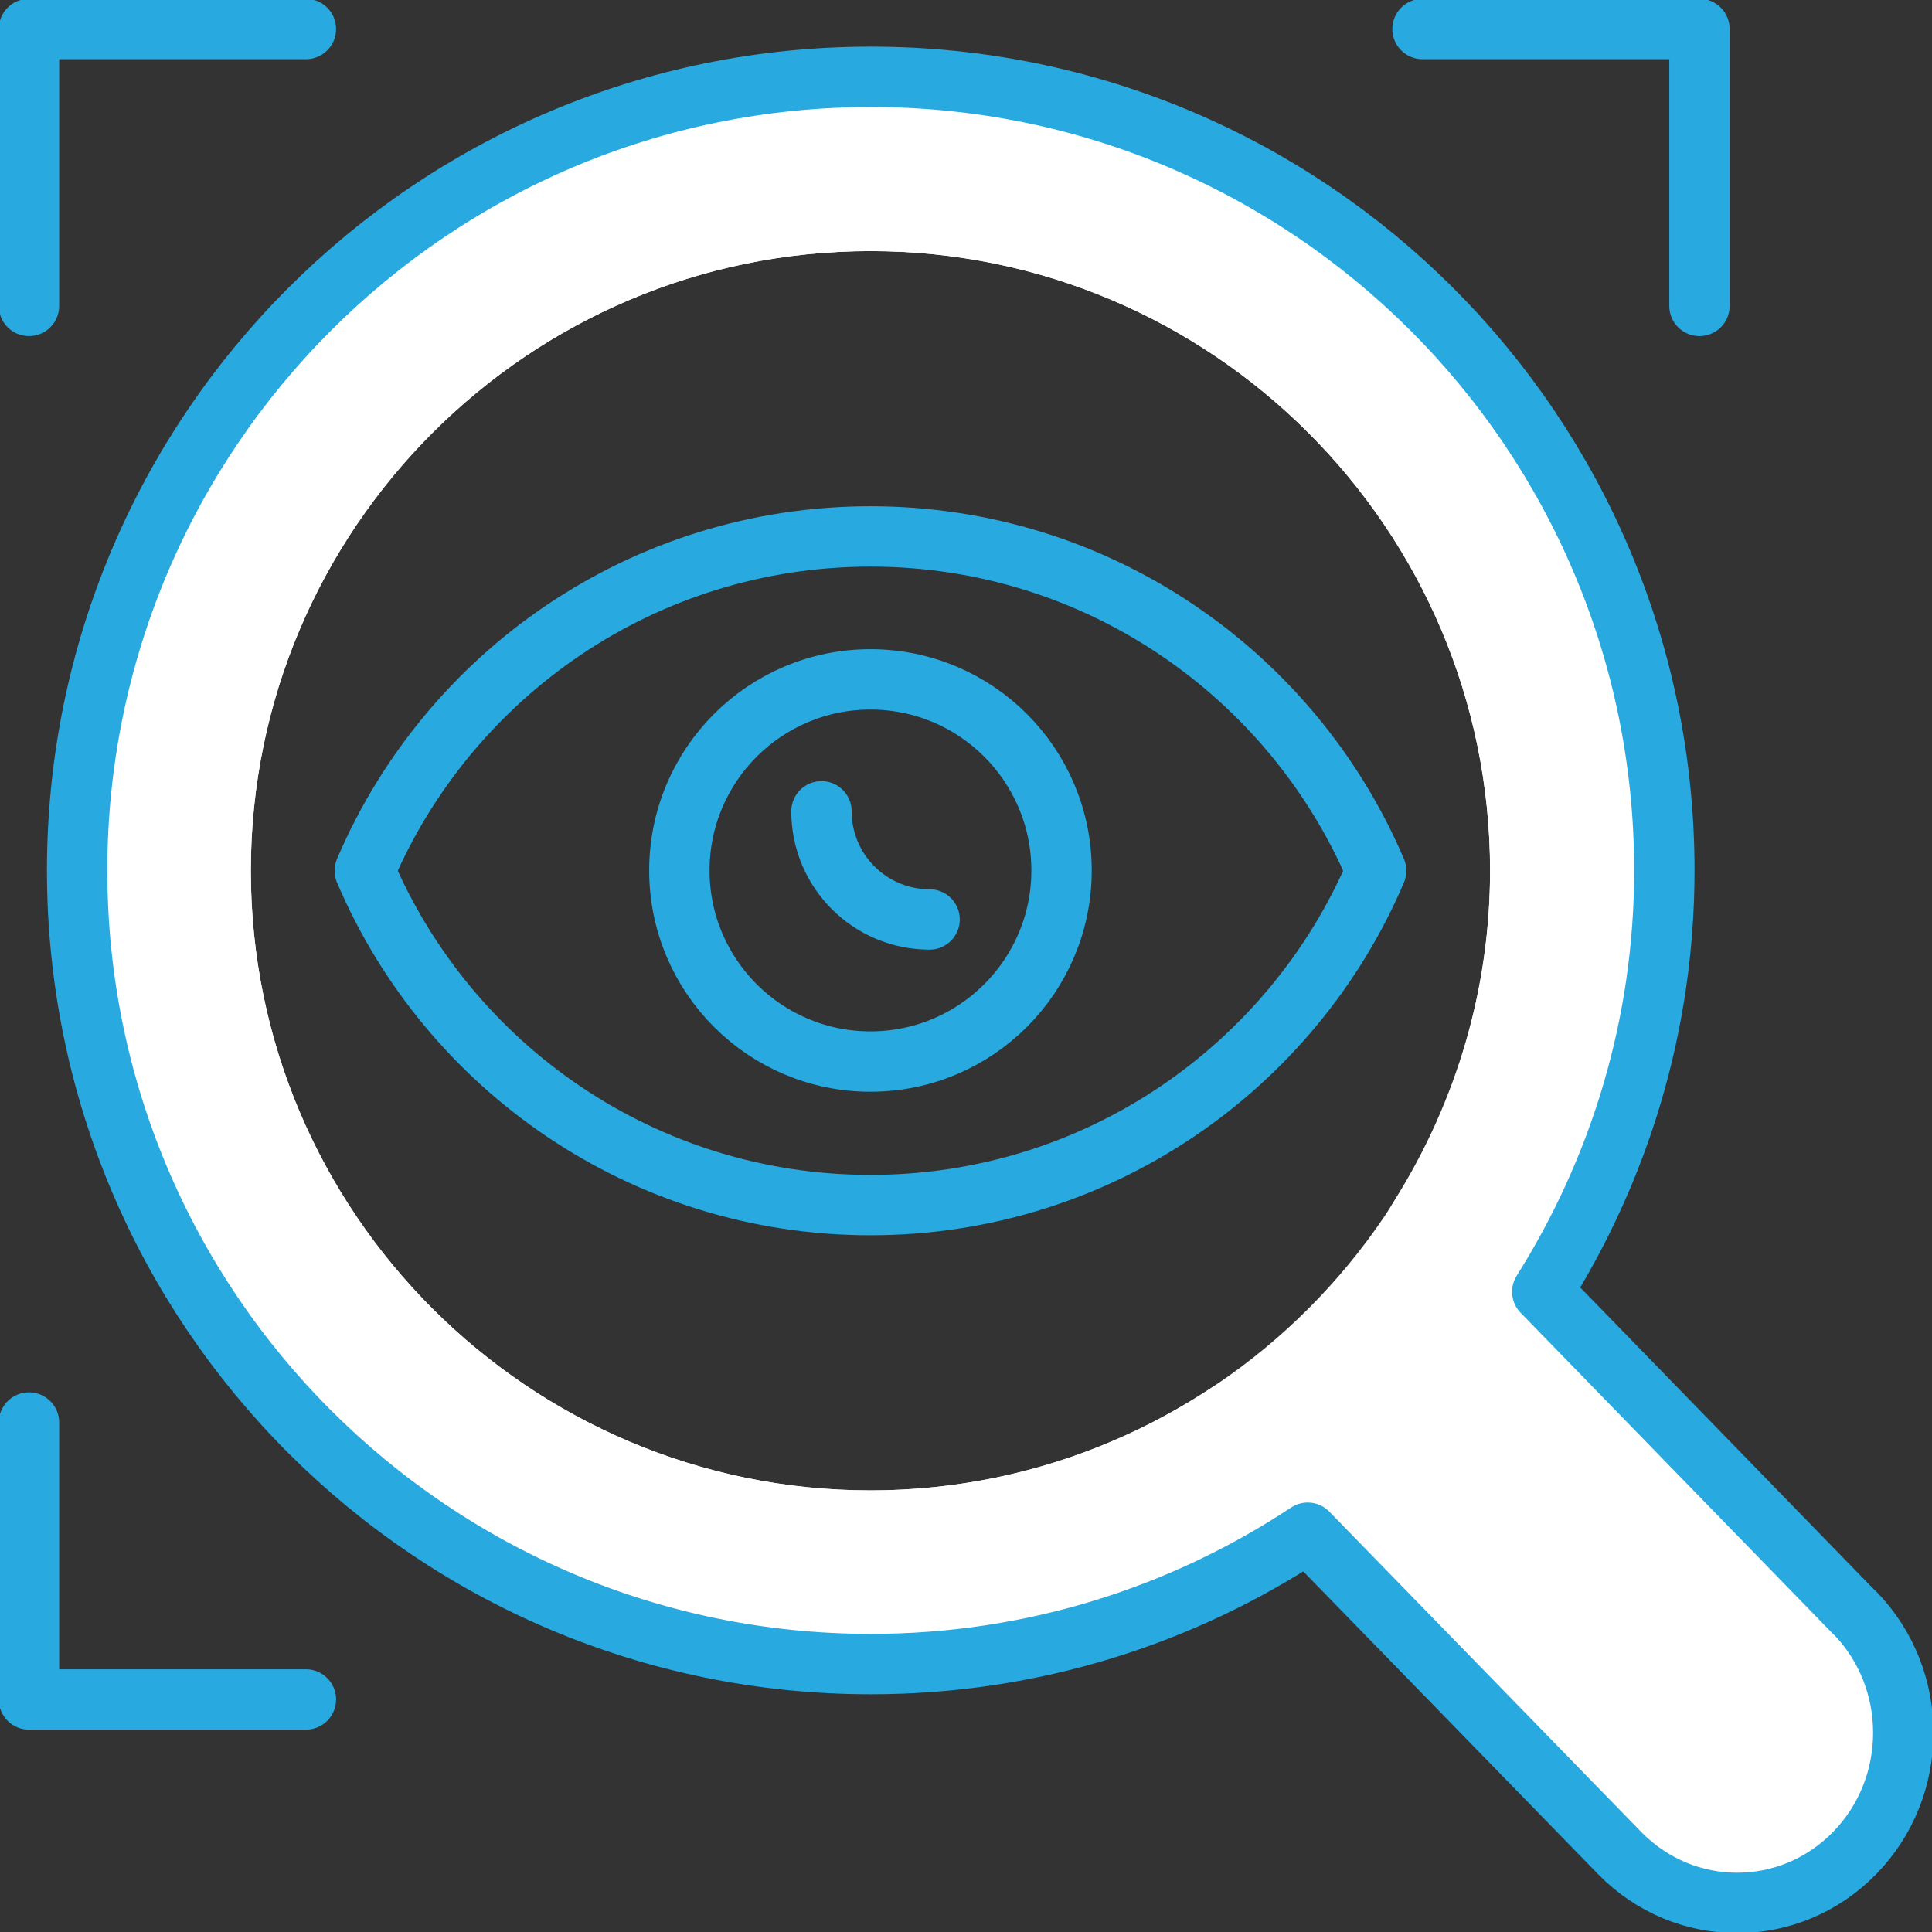
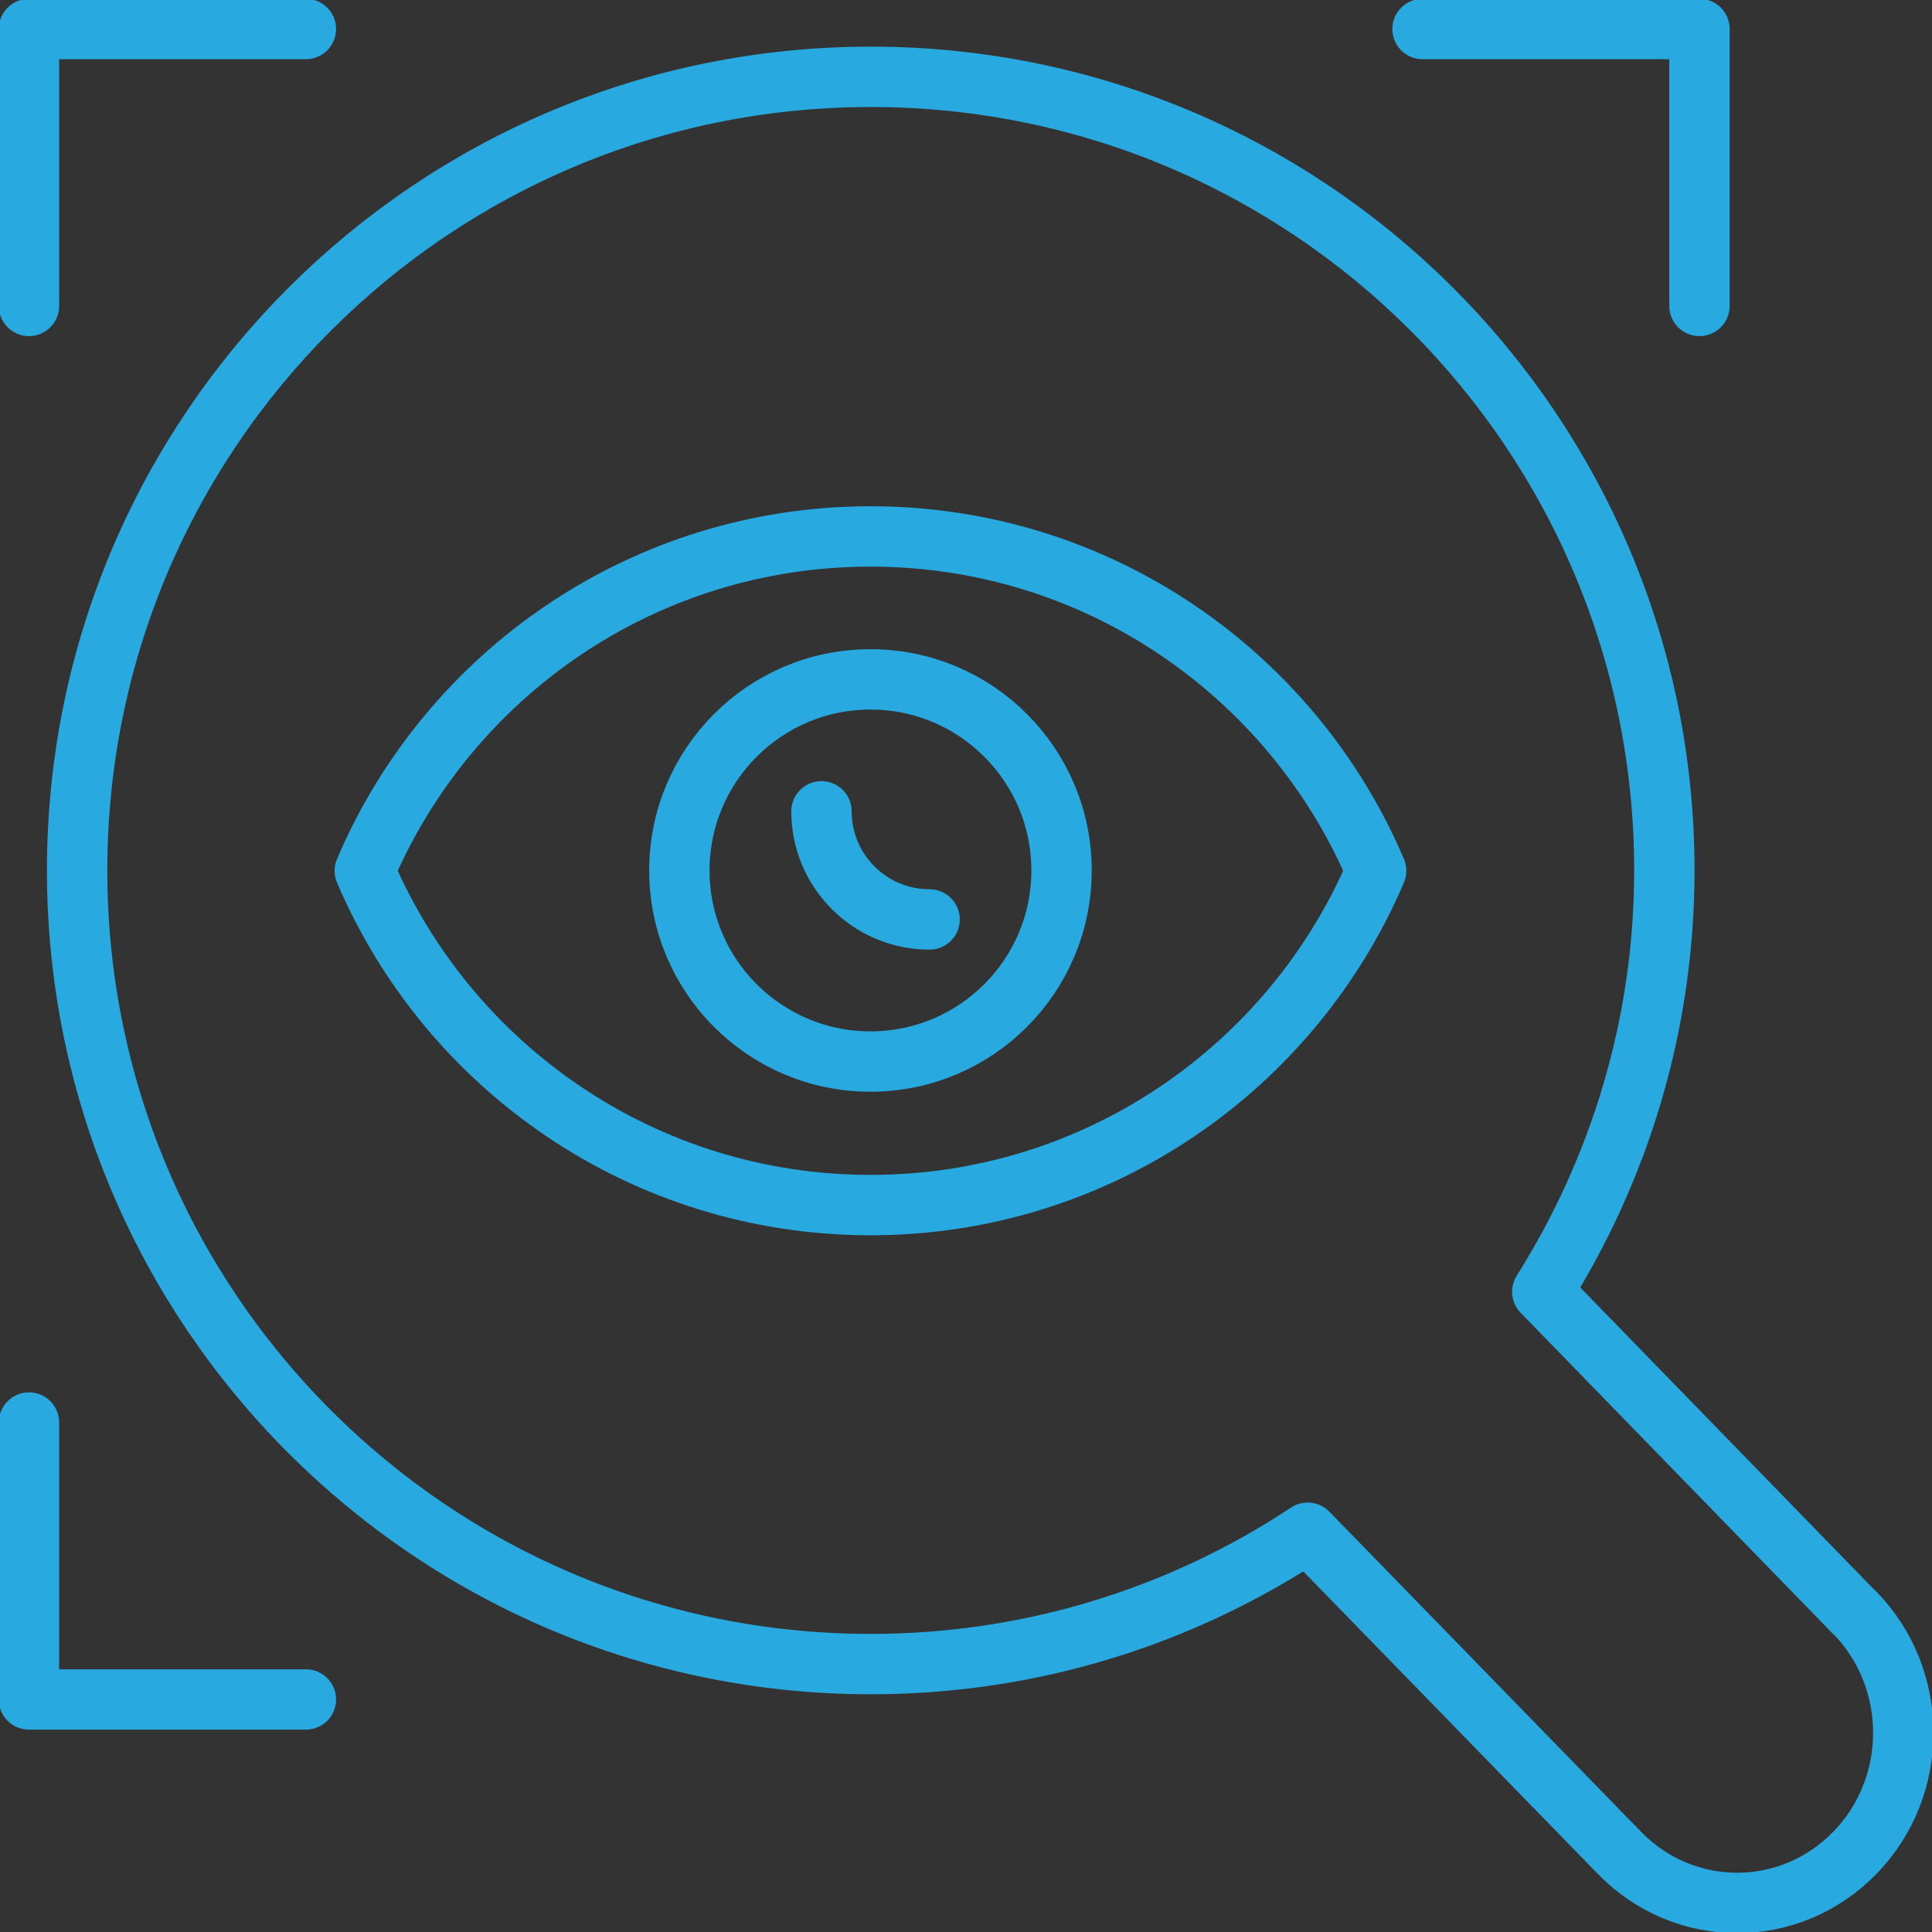
<svg xmlns="http://www.w3.org/2000/svg" width="64" height="64" viewBox="0 0 64 64" fill="none">
  <rect x="0" y="0" width="64" height="64" fill="#333333" stroke="none" />
  <g clip-path="url(#clip0_5955_1721)">
    <path d="M10.133 56.297H0.96V47.123" stroke="#28A9E0" stroke-width="2" stroke-linecap="round" stroke-linejoin="round" />
    <path d="M47.123 0.961H56.297V10.134" stroke="#28A9E0" stroke-width="2" stroke-linecap="round" stroke-linejoin="round" />
    <path d="M0.96 10.134V0.961H10.133" stroke="#28A9E0" stroke-width="2" stroke-linecap="round" stroke-linejoin="round" />
-     <path d="M28.835 8.318C40.15 8.318 49.361 17.53 49.361 28.845C49.361 40.16 40.15 49.371 28.835 49.371C17.52 49.371 8.309 40.16 8.309 28.845C8.309 17.53 17.52 8.318 28.835 8.318ZM28.835 2.555C14.321 2.555 2.555 14.322 2.555 28.835C2.555 43.349 14.321 55.125 28.845 55.125C43.368 55.125 55.134 43.358 55.134 28.835C55.134 14.312 43.358 2.555 28.835 2.555Z" fill="white" />
-     <path d="M28.835 8.318C40.15 8.318 49.361 17.52 49.361 28.845C49.361 32.687 48.267 36.452 46.211 39.737C45.039 41.6 45.049 43.925 46.134 45.75C45.27 45.26 44.29 45.01 43.31 45.01C42.215 45.01 41.101 45.327 40.131 45.971C36.769 48.19 32.86 49.371 28.835 49.371C17.52 49.371 8.309 40.169 8.309 28.845C8.309 17.52 17.52 8.318 28.835 8.318ZM28.835 2.555C14.321 2.555 2.555 14.322 2.555 28.835C2.555 43.349 14.321 55.125 28.845 55.125C34.195 55.125 39.17 53.521 43.32 50.773L53.655 61.387C54.731 62.492 56.133 63.039 57.545 63.039C58.957 63.039 60.359 62.492 61.435 61.387C63.587 59.188 63.587 55.615 61.435 53.415L51.1 42.791C53.645 38.748 55.144 33.964 55.144 28.835C55.144 14.322 43.377 2.545 28.854 2.545L28.835 2.555Z" fill="white" />
    <path d="M61.426 53.415L51.09 42.791C53.636 38.748 55.134 33.964 55.134 28.835C55.134 14.322 43.368 2.545 28.845 2.545C14.321 2.545 2.555 14.322 2.555 28.835C2.555 43.349 14.321 55.125 28.845 55.125C34.195 55.125 39.17 53.521 43.32 50.773L53.655 61.387C55.807 63.587 59.284 63.587 61.435 61.387C63.587 59.188 63.587 55.615 61.435 53.415H61.426Z" stroke="#28A9E0" stroke-width="2" stroke-linecap="round" stroke-linejoin="round" />
    <path d="M30.794 30.458C28.816 30.458 27.212 28.854 27.212 26.876" stroke="#28A9E0" stroke-width="2" stroke-linecap="round" stroke-linejoin="round" />
    <path d="M35.165 28.835C35.165 32.331 32.331 35.165 28.835 35.165C25.339 35.165 22.505 32.331 22.505 28.835C22.505 25.339 25.339 22.505 28.835 22.505C32.331 22.505 35.165 25.339 35.165 28.835Z" stroke="#28A9E0" stroke-width="2" stroke-linecap="round" stroke-linejoin="round" />
    <path d="M28.835 39.92C36.356 39.92 42.811 35.357 45.587 28.845C42.811 22.332 36.356 17.77 28.835 17.77C21.314 17.77 14.859 22.332 12.084 28.845C14.859 35.357 21.314 39.92 28.835 39.92Z" stroke="#28A9E0" stroke-width="2" stroke-linecap="round" stroke-linejoin="round" />
  </g>
  <defs>
    <clipPath id="clip0_5955_1721">
      <rect width="64" height="64" fill="white" />
    </clipPath>
  </defs>
</svg>